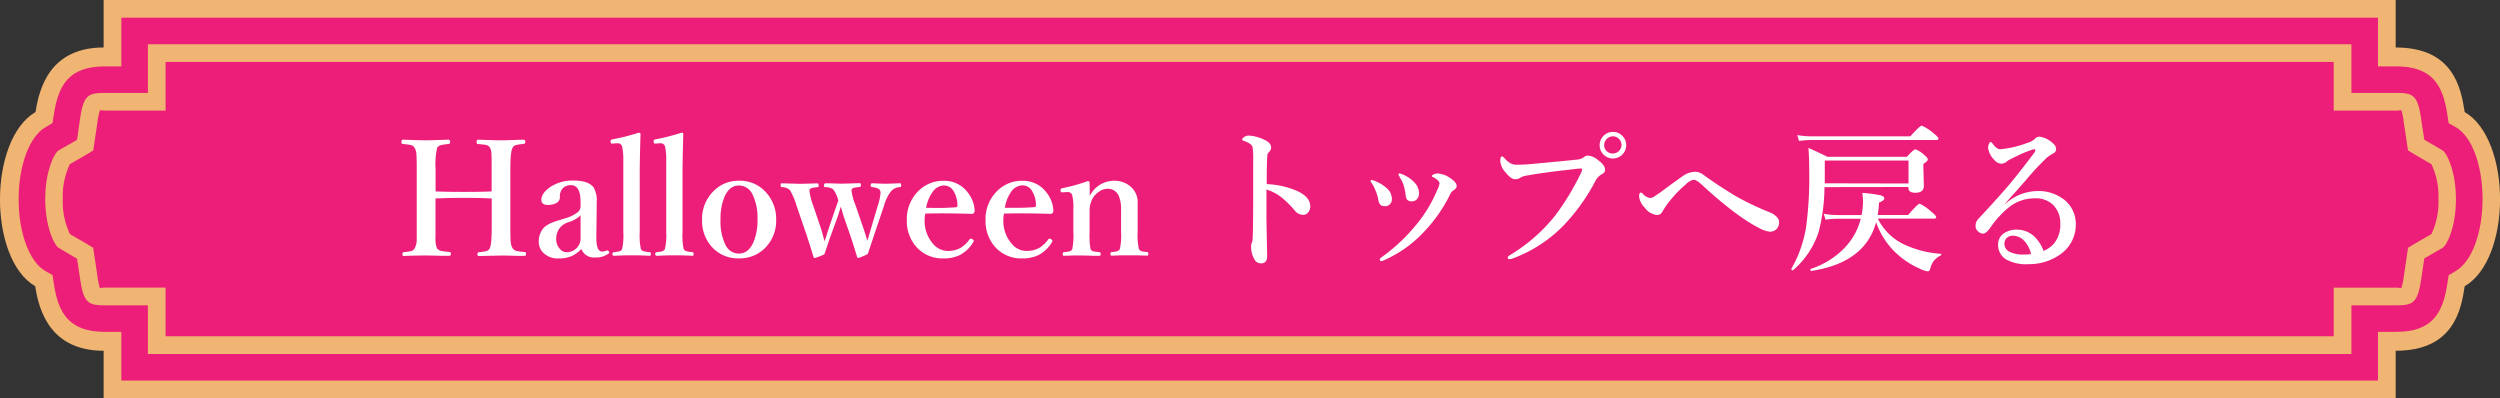
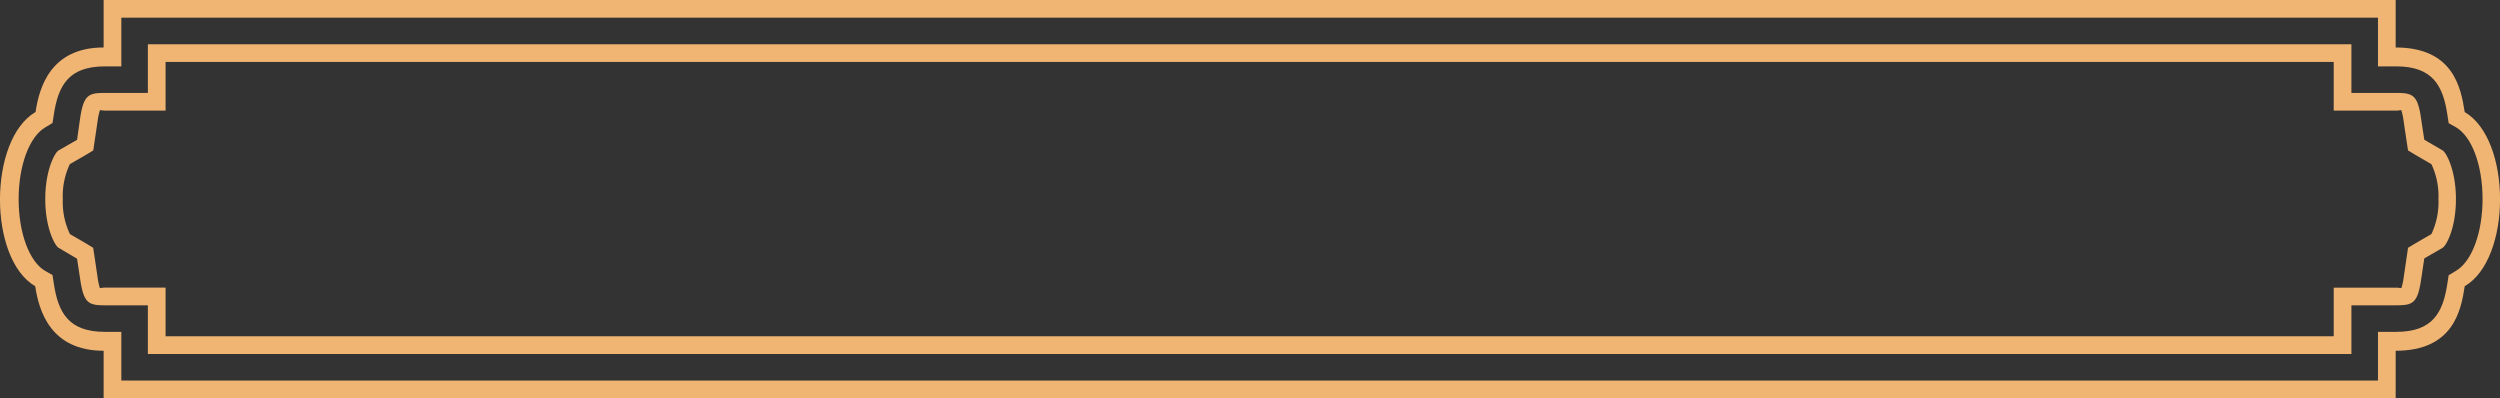
<svg xmlns="http://www.w3.org/2000/svg" xmlns:xlink="http://www.w3.org/1999/xlink" viewBox="0 0 565 90">
  <rect x="0" y="0" width="565" height="90" fill="#333333" stroke="none" />
  <defs>
    <style>.a{fill:#ed1e79}.b{fill:#f0b573}.c{fill:#fff}</style>
    <symbol id="a" viewBox="0 0 566 90">
-       <path class="a" d="M26 88V77h-1.69C14 77 11.69 70.63 10.75 64.26l-.14-.88-.83-.45c-4.26-2.48-7-9.51-7-17.94s2.74-15.47 7-17.99l.83-.48.14-.82C11.69 19.37 14 13 24.31 13H26V2h514v11h2.12c10.27 0 12.62 6.37 13.56 12.74l.14.88.83.45c4.26 2.48 7 9.51 7 17.94s-2.75 15.47-7 17.95l-.83.48-.14.82c-.94 6.37-3.29 12.74-13.56 12.74H540v11z" />
      <path class="b" d="M538 4v11h4.12c8.24 0 10.59 4.33 11.58 11l.28 1.84 1.66.93c3.6 2.1 6 8.6 6 16.21s-2.42 14.12-6 16.22l-1.66 1-.28 1.8c-1 6.7-3.34 11-11.58 11H538v11H28V75h-3.69c-8.24 0-10.59-4.33-11.58-11l-.28-1.84-1.66-.93c-3.6-2.1-6-8.6-6-16.21s2.42-14.12 6-16.22l1.66-1 .28-1.8c1-6.7 3.34-11 11.58-11H28V4h510m4-4H24v10.73c-12 0-14.56 9.05-15.38 14.58-10.67 6.22-10.75 33.16-.08 39.38C9.36 70.22 12 79.27 24 79.27V90h518V79.27c13 0 14.78-9.05 15.6-14.58 10.67-6.22 10.64-33.15 0-39.37-.85-5.54-2.6-14.59-15.6-14.59V0z" />
      <path class="b" d="M528 14v11h14.12c.56 0 .92-.12 1.16-.1a15 15 0 0 1 .53 2.53l.7 4.72.29 1.85 1.66 1 3.62 2.1a16.93 16.93 0 0 1 1.59 7.9 16.93 16.93 0 0 1-1.59 7.9l-3.62 2.1-1.66 1-.28 1.9-.7 4.75a13.59 13.59 0 0 1-.53 2.46c-.24 0-.6-.1-1.16-.1H528V76H38V65H24.31c-.56 0-.92.12-1.16.1a15 15 0 0 1-.53-2.53l-.7-4.72-.28-1.85L20 55l-3.62-2.1a16.94 16.94 0 0 1-1.61-7.9 16.93 16.93 0 0 1 1.59-7.9L20 35l1.66-1 .28-1.9.7-4.75a13.59 13.59 0 0 1 .53-2.46c.24 0 .6.1 1.16.1H38V14h490m4-4H34v11h-9.69c-3.79 0-4.84.46-5.65 5.91L18 31.6 13.81 34c-.89.56-3 4.51-3 11s2.15 10.48 3 11L18 58.47l.7 4.62c.81 5.45 1.86 5.91 5.65 5.91H34v11h498V69h10.12c3.79 0 4.84-.46 5.65-5.91l.7-4.69 4.15-2.4c.89-.56 3-4.51 3-11s-2.15-10.48-3-11l-4.15-2.42-.7-4.62c-.77-5.5-1.86-5.96-5.65-5.96H532V10z" />
    </symbol>
  </defs>
  <title>btn_top</title>
  <use width="566" height="90" transform="translate(-.58)" xlink:href="#a" />
-   <path class="c" d="M98.42 44.86v8.75a6.26 6.26 0 0 0 .3 2.44 1.6 1.6 0 0 0 1.12.69q.37.07 1.74.21.31 0 .32.42t-.35.44H99.8q-2.42-.07-3.53-.07-2.61 0-5.07.11-.25 0-.25-.4t.25-.46a11.66 11.66 0 0 0 1.75-.25 1.3 1.3 0 0 0 .79-.65 4.41 4.41 0 0 0 .44-2V38.13q0-2.76-.09-3.48a3.18 3.18 0 0 0-.39-1.25 1.33 1.33 0 0 0-1-.65 16.22 16.22 0 0 0-1.7-.21q-.28 0-.28-.46t.28-.51l2.81.09q1.51.05 2.39.05t2.8-.07l2.3-.07q.44 0 .44.51c0 .27-.12.42-.35.46a16.28 16.28 0 0 0-1.74.25 1.48 1.48 0 0 0-.86.62 17 17 0 0 0-.35 4.73v5.12q2.3.11 6.42.11t6.25-.11v-5.13q0-2.85-.05-3.5a3.49 3.49 0 0 0-.3-1.23 1.47 1.47 0 0 0-1.05-.67q-.28-.05-1.72-.19c-.19 0-.28-.18-.28-.46s.1-.51.32-.51l2.84.09q1.53.05 2.46.05t2.63-.07l2.32-.07q.44 0 .44.47t-.4.49a11.19 11.19 0 0 0-1.85.29 1.16 1.16 0 0 0-.62.57q-.51.84-.51 4.73v13.07q0 2.87.09 3.62a3 3 0 0 0 .39 1.25 1.56 1.56 0 0 0 1.07.69 16.43 16.43 0 0 0 1.74.21q.24 0 .25.46c0 .27-.1.4-.32.4h-1.79q-2.42-.07-3.44-.07l-5.11.11q-.32 0-.32-.4t.32-.46a12 12 0 0 0 1.72-.25 1.3 1.3 0 0 0 .75-.65q.44-.84.44-4.87v-6.37q-2.26-.14-6.25-.14t-6.46.14zm32.97 11.41a7.35 7.35 0 0 1-2.23 1.62 7 7 0 0 1-2.81.51 4.63 4.63 0 0 1-3.75-1.46 3.55 3.55 0 0 1-.84-2.36 4.62 4.62 0 0 1 1.24-3.22 6.44 6.44 0 0 1 2-1.14q.47-.19 2.58-.83a8.52 8.52 0 0 0 2.81-1.3 1.78 1.78 0 0 0 .82-1.41v-1q0-3.83-2.16-3.83a2.54 2.54 0 0 0-1.88.72 2.63 2.63 0 0 0-.63 2 1.46 1.46 0 0 1-.79 1.3 3.8 3.8 0 0 1-2 .44q-1.4 0-1.4-1.16 0-1.56 2.19-3a9.1 9.1 0 0 1 5-1.35q3.53 0 4.65 1.62a5.87 5.87 0 0 1 .67 3.2v.54l-.09 7.54q0 3.15 1.3 3.15a2.25 2.25 0 0 0 1.05-.25.43.43 0 0 1 .16 0q.18 0 .3.23a.51.51 0 0 1 .1.25c0 .09-.07.19-.21.28a4.91 4.91 0 0 1-3.05.83 3 3 0 0 1-3.03-1.92zm-.18-7.59a6.9 6.9 0 0 1-2.88 1.58 3.78 3.78 0 0 0-2.62 3.74 3.09 3.09 0 0 0 .86 2.29A1.94 1.94 0 0 0 128 57a3.11 3.11 0 0 0 2.42-1.05 3 3 0 0 0 .79-2.07zm9.66 3.74V36.21a13.92 13.92 0 0 0-.25-3 1 1 0 0 0-1.07-.83h-.12l-1 .07h-.16q-.25 0-.28-.4v-.18q0-.28.37-.37a47.85 47.85 0 0 0 5.97-1.5c.28 0 .42.08.42.25q-.18 6.8-.17 8.86v13.31a15 15 0 0 0 .25 3.85 1.11 1.11 0 0 0 .75.54 7.77 7.77 0 0 0 1.26.18q.25 0 .25.42t-.28.4q-2-.11-3.91-.11-2.09 0-4.09.11a.36.36 0 0 1-.4-.4.37.37 0 0 1 .35-.42 6.69 6.69 0 0 0 1.28-.21 1 1 0 0 0 .56-.51 14.16 14.16 0 0 0 .27-3.85zm9.7 0V36.21a13.92 13.92 0 0 0-.25-3 1 1 0 0 0-1.07-.83h-.12l-1 .07H148q-.25 0-.28-.4v-.18q0-.28.37-.37A47.85 47.85 0 0 0 154 30c.28 0 .42.08.42.25q-.18 6.8-.17 8.86v13.31a15 15 0 0 0 .25 3.85 1.11 1.11 0 0 0 .75.54 7.77 7.77 0 0 0 1.26.18q.25 0 .25.42t-.28.4q-2-.11-3.91-.11-2.09 0-4.09.11a.36.36 0 0 1-.4-.4.37.37 0 0 1 .35-.42 6.69 6.69 0 0 0 1.28-.21 1 1 0 0 0 .56-.51 14.16 14.16 0 0 0 .3-3.85zM167 40.85a7.9 7.9 0 0 1 6.32 2.85 8.88 8.88 0 0 1 2.09 5.94 8.69 8.69 0 0 1-2.6 6.5 8 8 0 0 1-5.81 2.25 7.9 7.9 0 0 1-6.33-2.83 8.72 8.72 0 0 1-2-5.85 8.8 8.8 0 0 1 2.63-6.56 7.85 7.85 0 0 1 5.7-2.3zm0 1.07q-2.12 0-3.25 2.51a12.88 12.88 0 0 0-.91 5.2 11.88 11.88 0 0 0 1.16 5.8 3.33 3.33 0 0 0 3 1.88q2.12 0 3.26-2.53a12.51 12.51 0 0 0 .93-5.15A11.92 11.92 0 0 0 170 43.8a3.36 3.36 0 0 0-3-1.88zm29 12.47q.23-.56 1-3.27l1.35-4.54a12.55 12.55 0 0 0 .65-2.92 1.57 1.57 0 0 0-.11-.62q-.32-.62-1.84-.76-.28-.05-.28-.42t.28-.44q2.54.11 3.28.11l3.09-.11q.24 0 .25.44t-.28.42a3 3 0 0 0-1.95.86 9.38 9.38 0 0 0-1.68 3.43l-2.23 6.59q-1.17 3.57-1.44 4.27a16.08 16.08 0 0 1-2.12.88q-.18 0-.28-.28-.81-2.71-1.47-4.66l-1.44-4.13q-.23-.69-.46-1.53t-.3-1l-.33 1.07q-.19.67-.42 1.3l-1.51 4.15q-.46 1.27-.93 2.71-.33 1-.54 1.55a14.72 14.72 0 0 1-2.16.83q-.18 0-.28-.25-.7-2.34-1.47-4.69l-2.33-6.8a16.51 16.51 0 0 0-1.51-3.6 2.67 2.67 0 0 0-1.84-.69q-.28 0-.28-.47t.32-.39l3.95.11q.82 0 2.14-.05l1.93-.05q.24 0 .25.44t-.21.42q-1.67.12-1.81.51a1.14 1.14 0 0 0-.05.39 14.36 14.36 0 0 0 .89 3.39l1.72 5.08q.16.49.79 2.85.23-.56.53-1.55.35-1.14.49-1.53l1.28-3.78q.16-.46.82-2.3a7.18 7.18 0 0 0-1.14-2.55 2.93 2.93 0 0 0-1.84-.51q-.25 0-.25-.42t.28-.44h1.33q1.75.07 2.51.07l3.93-.11q.28 0 .28.44t-.3.42q-1.58.12-1.77.51a.92.92 0 0 0-.05.35 14 14 0 0 0 .95 3.39l1.68 4.89q.72 2.16.93 2.99zm13.13-6.12a5.64 5.64 0 0 0-.16 1.3 7.84 7.84 0 0 0 1.95 5.59 4.34 4.34 0 0 0 3.19 1.55 6 6 0 0 0 3-.7 7.06 7.06 0 0 0 2-1.9.4.4 0 0 1 .35-.18.76.76 0 0 1 .33.14q.28.23.28.37a1.13 1.13 0 0 1-.18.39 7.62 7.62 0 0 1-3.05 2.85 8.21 8.21 0 0 1-3.6.72 7.83 7.83 0 0 1-6.3-2.78 8.8 8.8 0 0 1-2-5.87 8.91 8.91 0 0 1 2.63-6.59 7.85 7.85 0 0 1 5.7-2.3 6.54 6.54 0 0 1 5.46 2.67 7.06 7.06 0 0 1 1.54 4 1.09 1.09 0 0 1-.17.62.71.71 0 0 1-.54.18q-3.6-.11-6.91-.11-1.88.01-3.52.05zm.17-1.3l2.7.03q1.93 0 4.07-.16.32 0 .32-.56a6.26 6.26 0 0 0-.9-3.11 2.46 2.46 0 0 0-2.16-1.25 3.22 3.22 0 0 0-2.65 1.6A8.7 8.7 0 0 0 209.3 47zm17.62 1.3a5.64 5.64 0 0 0-.16 1.3 7.84 7.84 0 0 0 1.95 5.59 4.34 4.34 0 0 0 3.19 1.55 6 6 0 0 0 3-.7 7.06 7.06 0 0 0 2-1.9.4.4 0 0 1 .35-.18.76.76 0 0 1 .33.14q.28.23.28.37a1.13 1.13 0 0 1-.18.39 7.62 7.62 0 0 1-3.05 2.85 8.21 8.21 0 0 1-3.6.72 7.83 7.83 0 0 1-6.3-2.78 8.8 8.8 0 0 1-2-5.87 8.91 8.91 0 0 1 2.63-6.59 7.85 7.85 0 0 1 5.7-2.3 6.54 6.54 0 0 1 5.46 2.67 7.06 7.06 0 0 1 1.54 4 1.09 1.09 0 0 1-.17.62.71.71 0 0 1-.54.18q-3.6-.11-6.91-.11-1.87.01-3.52.05zm.17-1.3h2.65q1.93 0 4.07-.16.32 0 .32-.56a6.26 6.26 0 0 0-.9-3.11 2.46 2.46 0 0 0-2.16-1.25 3.22 3.22 0 0 0-2.65 1.6 8.7 8.7 0 0 0-1.33 3.51zm19.2-2.69a6.15 6.15 0 0 1 5.56-3.43 5.61 5.61 0 0 1 3.26 1 4.66 4.66 0 0 1 2 4.13v6.48a13.88 13.88 0 0 0 .28 3.81 1 1 0 0 0 .7.53 9.38 9.38 0 0 0 1.17.16q.28.05.28.42t-.28.4l-2.14-.07h-3.93l-1.95.07q-.28 0-.28-.4t.28-.42a5.83 5.83 0 0 0 1.23-.18 1 1 0 0 0 .61-.51 13.7 13.7 0 0 0 .28-3.81v-4.9a7.94 7.94 0 0 0-.44-3.09 2.67 2.67 0 0 0-2.61-1.81 3.34 3.34 0 0 0-1.95.67 4.53 4.53 0 0 0-1.36 1.41 5.51 5.51 0 0 0-.75 2.88v4.87a17 17 0 0 0 .21 3.81 1.06 1.06 0 0 0 .75.53q.21.05 1.23.16c.21 0 .32.16.32.42s-.1.4-.32.4h-1.3q-1.77-.07-2.54-.07h-2.18l-2 .07c-.16 0-.25-.13-.25-.4s.08-.39.25-.42a7.28 7.28 0 0 0 1.3-.19 1 1 0 0 0 .61-.49 15 15 0 0 0 .25-3.81v-5.34a11.09 11.09 0 0 0-.25-3 1 1 0 0 0-1-.76h-.14l-1 .07h-.18q-.3 0-.33-.4v-.16c0-.2.15-.33.44-.39a38.59 38.59 0 0 0 5.69-1.58q.42 0 .42.3.06.98.06 3.04zm39.99-2.67a19.5 19.5 0 0 1 6.51 1.39q3.33 1.41 3.33 3.64a2 2 0 0 1-.56 1.46 1.38 1.38 0 0 1-1 .46 2.47 2.47 0 0 1-2-1.05 21.85 21.85 0 0 0-2.6-2.62 10.52 10.52 0 0 0-3.74-2.06v6.27q0 .93.16 8.72 0 1.69-1.33 1.69a1.59 1.59 0 0 1-1.51-.83 5.51 5.51 0 0 1-.79-2.85 2.41 2.41 0 0 1 .17-1 1.64 1.64 0 0 0 .16-.62q.11-1.34.14-8.07v-9.86a17.86 17.86 0 0 0-.14-3.06 1.66 1.66 0 0 0-.75-.83 4.76 4.76 0 0 0-1.25-.56q-.35-.11-.35-.33t.47-.54a1.89 1.89 0 0 1 1-.32 9 9 0 0 1 3.63 1q1.44.65 1.44 1.69a1.6 1.6 0 0 1-.61 1.16 1.26 1.26 0 0 0-.25.72q-.13 1.6-.13 6.4zM310 41.4a1.16 1.16 0 0 1-.25-.47.22.22 0 0 1 .25-.25 2.35 2.35 0 0 1 .54.14 9.29 9.29 0 0 1 2.95 1.78 3.2 3.2 0 0 1 1.07 2.27 1.54 1.54 0 0 1-1.75 1.72q-1.05 0-1.3-1.37a8.49 8.49 0 0 0-.65-2.16 7.56 7.56 0 0 0-.86-1.66zm15.35.14a1.15 1.15 0 0 0-.39-.76 3.86 3.86 0 0 0-1.16-.78.21.21 0 0 1-.18-.21q0-.18.28-.33a2.28 2.28 0 0 1 1.12-.25 5.58 5.58 0 0 1 2.68 1q1.51 1 1.51 1.85 0 .49-.79 1a2.13 2.13 0 0 0-.75 1 34.14 34.14 0 0 1-5.93 8.42 27.37 27.37 0 0 1-9 6.35 1.41 1.41 0 0 1-.61.18c-.19 0-.28-.13-.28-.39a.52.52 0 0 1 .28-.4 40.94 40.94 0 0 0 8.7-8.38 31 31 0 0 0 4-6.93 4.65 4.65 0 0 0 .48-1.37zm-9-1.58a1.46 1.46 0 0 1-.3-.51.22.22 0 0 1 .25-.25 2.15 2.15 0 0 1 .68.21 7.69 7.69 0 0 1 2.67 1.81 3.6 3.6 0 0 1 1.05 2.44 1.93 1.93 0 0 1-.49 1.37 1.48 1.48 0 0 1-1.14.47 1.24 1.24 0 0 1-1.11-.44 2.09 2.09 0 0 1-.28-1 13.77 13.77 0 0 0-.51-2.36 7.75 7.75 0 0 0-.88-1.7zm39.35-1.73q-7.3.81-11 1.51a3.72 3.72 0 0 0-1.26.51 2 2 0 0 1-1.05.25q-.91 0-2.14-1.55a4.3 4.3 0 0 1-1.19-2.53q0-1.07.4-1.07.18 0 .6.44a5 5 0 0 0 1.4 1.16 3.14 3.14 0 0 0 1.39.28h.35q1.72-.05 2.65-.14 7.44-.69 10.39-1a3.37 3.37 0 0 0 1.61-.49 1.68 1.68 0 0 1 .95-.44 3.93 3.93 0 0 1 2.33 1 5.62 5.62 0 0 1 1.33 1.28 1.86 1.86 0 0 1 .28 1q0 .56-.75.95a3.65 3.65 0 0 0-1.54 1.72 44.17 44.17 0 0 1-6.83 9.58 31 31 0 0 1-11.88 7.77 1.72 1.72 0 0 1-.53.11q-.47 0-.47-.4 0-.19.58-.56a38 38 0 0 0 10.18-8.93 56.24 56.24 0 0 0 5.6-9.18 3.25 3.25 0 0 0 .47-1.23c0-.12-.12-.18-.37-.18a13 13 0 0 0-1.5.14zm8.84-8.42a2.86 2.86 0 0 1 2.21 1 2.89 2.89 0 0 1 .77 2 3 3 0 1 1-5-2.23 2.9 2.9 0 0 1 2.03-.77zm0 1a2 2 0 0 0-2 2 1.87 1.87 0 0 0 .67 1.44 2 2 0 0 0 3.26-1.44 2 2 0 0 0-.65-1.48 1.87 1.87 0 0 0-1.27-.52zm27.71 13.5A62.77 62.77 0 0 0 400 48a4.36 4.36 0 0 1 1.68 1.16 1.62 1.62 0 0 1 .4 1.11 2.48 2.48 0 0 1-.32 1.16 2 2 0 0 1-1.81.93 6.84 6.84 0 0 1-2.58-.93q-5.09-2.62-12.72-9.65-1.26-1.16-1.88-1.16a3.27 3.27 0 0 0-1.72 1 26.88 26.88 0 0 0-4.32 4.62 19.08 19.08 0 0 0-1.11 1.72 1.29 1.29 0 0 1-1.23.62 3.88 3.88 0 0 1-2.65-1.62 4.28 4.28 0 0 1-1.3-2.57q0-.86.44-.86a.57.57 0 0 1 .35.21 2.65 2.65 0 0 0 1.68 1 1.43 1.43 0 0 0 .86-.28l1.56-1.05q3.88-2.88 4.95-3.59a5 5 0 0 1 2.74-1 3.21 3.21 0 0 1 1.93.67q.33.26 1.23.88l1.44 1q2.32 1.54 4.63 2.94zm20.08-2.02A40.77 40.77 0 0 1 411 52.45a19 19 0 0 1-5.79 8.63.12.12 0 0 1-.09 0 .23.23 0 0 1-.26-.26.2.2 0 0 1 0-.09 27.64 27.64 0 0 0 3.35-9.65 84.54 84.54 0 0 0 .68-12.36q0-2.71-.18-5.29 2.7 1.2 4.25 2h18q1.56-1.69 1.93-1.69a5.83 5.83 0 0 1 2 1.3q.79.63.79 1t-1 1v.86l.11 4.11q0 1.55-1.91 1.55-1.58 0-1.58-1.09v-.21zm25.76-11q0 .35-.47.35h-28.29a22.73 22.73 0 0 0-2.75.21l-.4-1.32a18.21 18.21 0 0 0 3.09.28h22.46q2.18-2.41 2.6-2.41a10.23 10.23 0 0 1 2.61 1.69q1.15.91 1.15 1.2zM424 50.22q-2.49 9.14-14.58 11c-.19 0-.28-.07-.28-.32a.13.13 0 0 1 .07-.12 18.65 18.65 0 0 0 7.79-4.9 14.52 14.52 0 0 0 3.53-6.45h-5.21a22.72 22.72 0 0 0-2.75.21l-.4-1.32a18.21 18.21 0 0 0 3.09.28h5.46a16.19 16.19 0 0 0 .32-3.09 16.43 16.43 0 0 0-.16-1.92 30.9 30.9 0 0 1 4.18.56q.79.23.79.7t-1.19.93a23 23 0 0 1-.3 2.81h6.88q2.18-2.55 2.61-2.55a10 10 0 0 1 2.6 1.79q1.12.88 1.12 1.23t-.49.35h-12.7a12.78 12.78 0 0 0 5.62 5.68 23.27 23.27 0 0 0 8.62 2.27q.12 0 .12.14a.21.21 0 0 1-.12.21A5.12 5.12 0 0 0 437 59a4.77 4.77 0 0 0-.72 1.56q-.19.76-.54.76a4.79 4.79 0 0 1-1.82-.58 18.71 18.71 0 0 1-4.7-2.92 17.46 17.46 0 0 1-5.22-7.6zm7.33-8.75v-5.19H412.4v5.15zm21.78 4.64v.07a10.87 10.87 0 0 1 7.3-3 9.38 9.38 0 0 1 6.35 2.16 6.95 6.95 0 0 1 2.37 5.15 8.15 8.15 0 0 1-3.63 7.08 12.07 12.07 0 0 1-7.11 2.13 9.22 9.22 0 0 1-5-1.07 3.79 3.79 0 0 1-1.82-3.32 3 3 0 0 1 1.26-2.55 5 5 0 0 1 3-.86 5.65 5.65 0 0 1 4.17 1.8 8.32 8.32 0 0 1 1.84 3 6 6 0 0 0 2.49-1.83 6.72 6.72 0 0 0 1.3-4.36 5.78 5.78 0 0 0-1.75-4.32 5.63 5.63 0 0 0-4.07-1.37 9.33 9.33 0 0 0-5.81 2.04 21 21 0 0 0-4.12 4.5q-1 1.44-1.75 1.44a1.54 1.54 0 0 1-1-.44 1.6 1.6 0 0 1-.65-1.32 2.23 2.23 0 0 1 .68-1.63q4.42-4.73 6.88-7.63 2.61-3.11 5.58-7.1A2 2 0 0 0 460 34q0-.26-.3-.26h-.14a27 27 0 0 0-3.77 1.53q-.79.39-2 1a2.1 2.1 0 0 1-1.47.72 2.15 2.15 0 0 1-1.61-.86 4.68 4.68 0 0 1-1.4-2.72 2.28 2.28 0 0 1 .21-.93q.19-.4.37-.4t.65.65q.79 1 1.51 1a23.24 23.24 0 0 0 6.12-1.44 3.86 3.86 0 0 0 1.74-.93 1.23 1.23 0 0 1 1-.47 5.38 5.38 0 0 1 3.09 1.54 1.63 1.63 0 0 1 .68 1.27 1 1 0 0 1-.58.93 12.27 12.27 0 0 0-1.4.9 56.7 56.7 0 0 0-4.91 5.26l-2.46 2.78Q454 45 453.11 46.11zm5.9 11.3a6.18 6.18 0 0 0-1.68-3.13 3.45 3.45 0 0 0-2.26-1 2 2 0 0 0-1.67.62 1.87 1.87 0 0 0-.4 1.1 2 2 0 0 0 1 1.83 6.81 6.81 0 0 0 3.39.69 8.61 8.61 0 0 0 1.61-.11z" />
</svg>